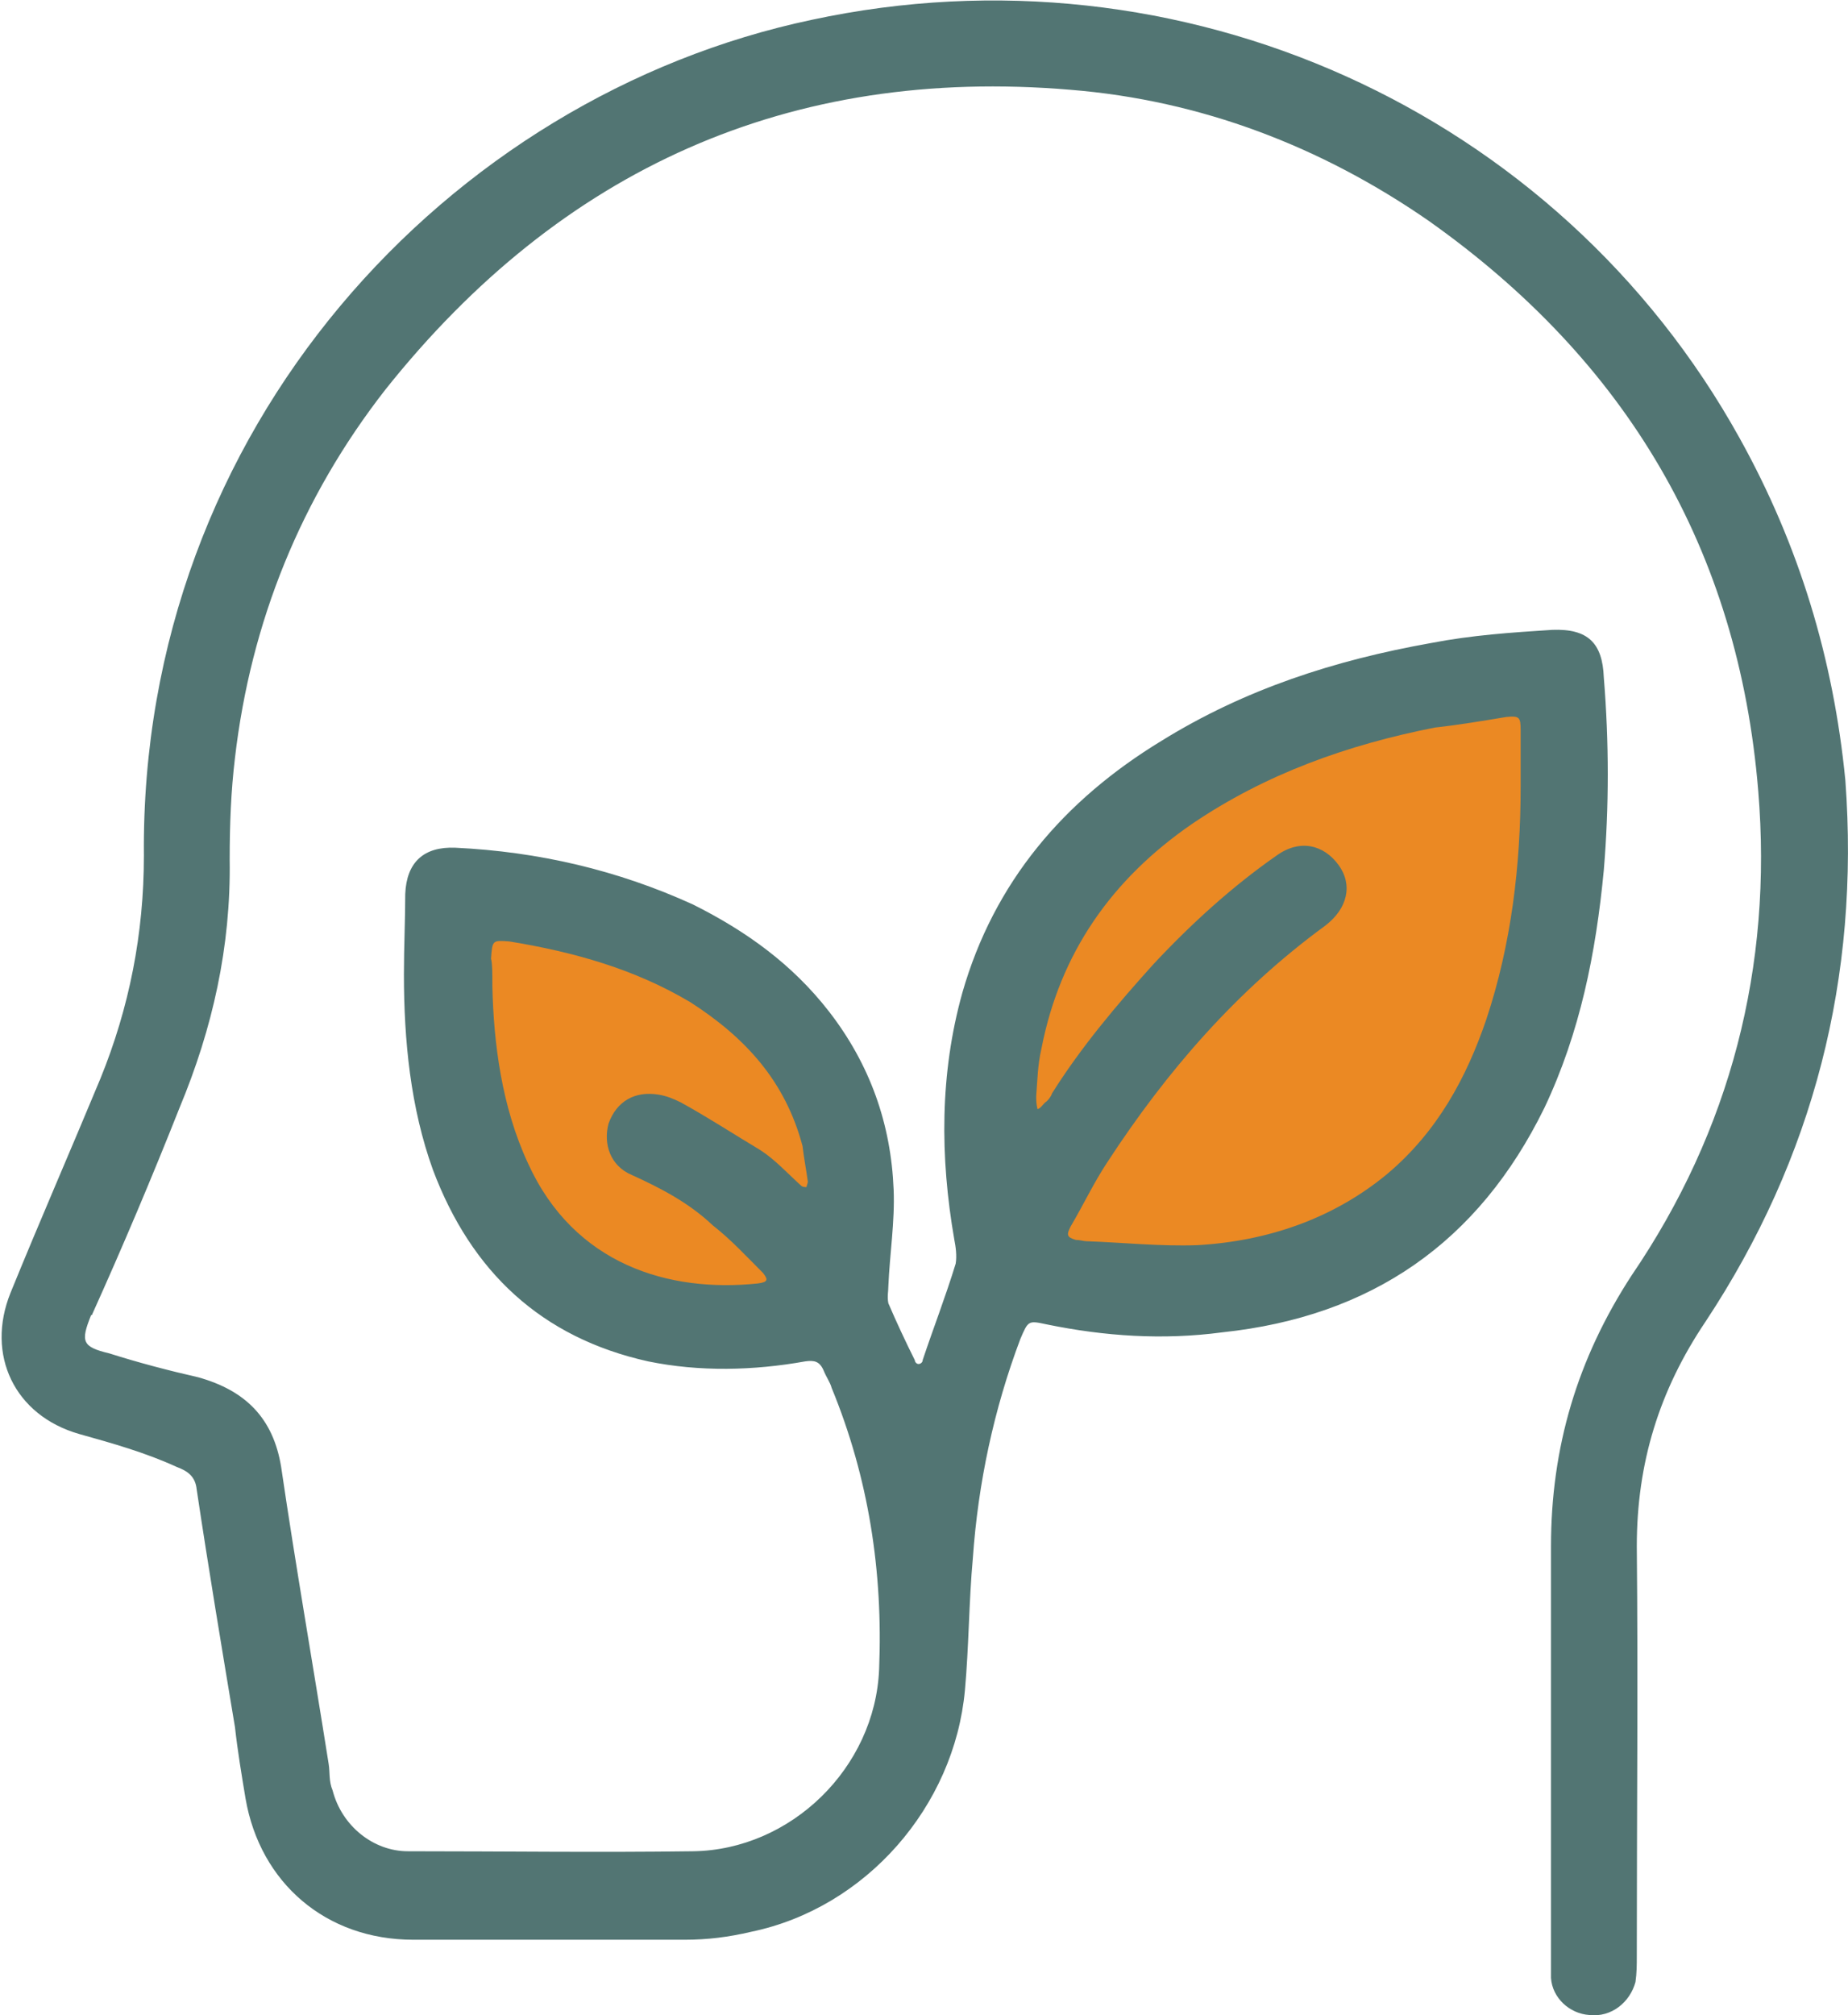
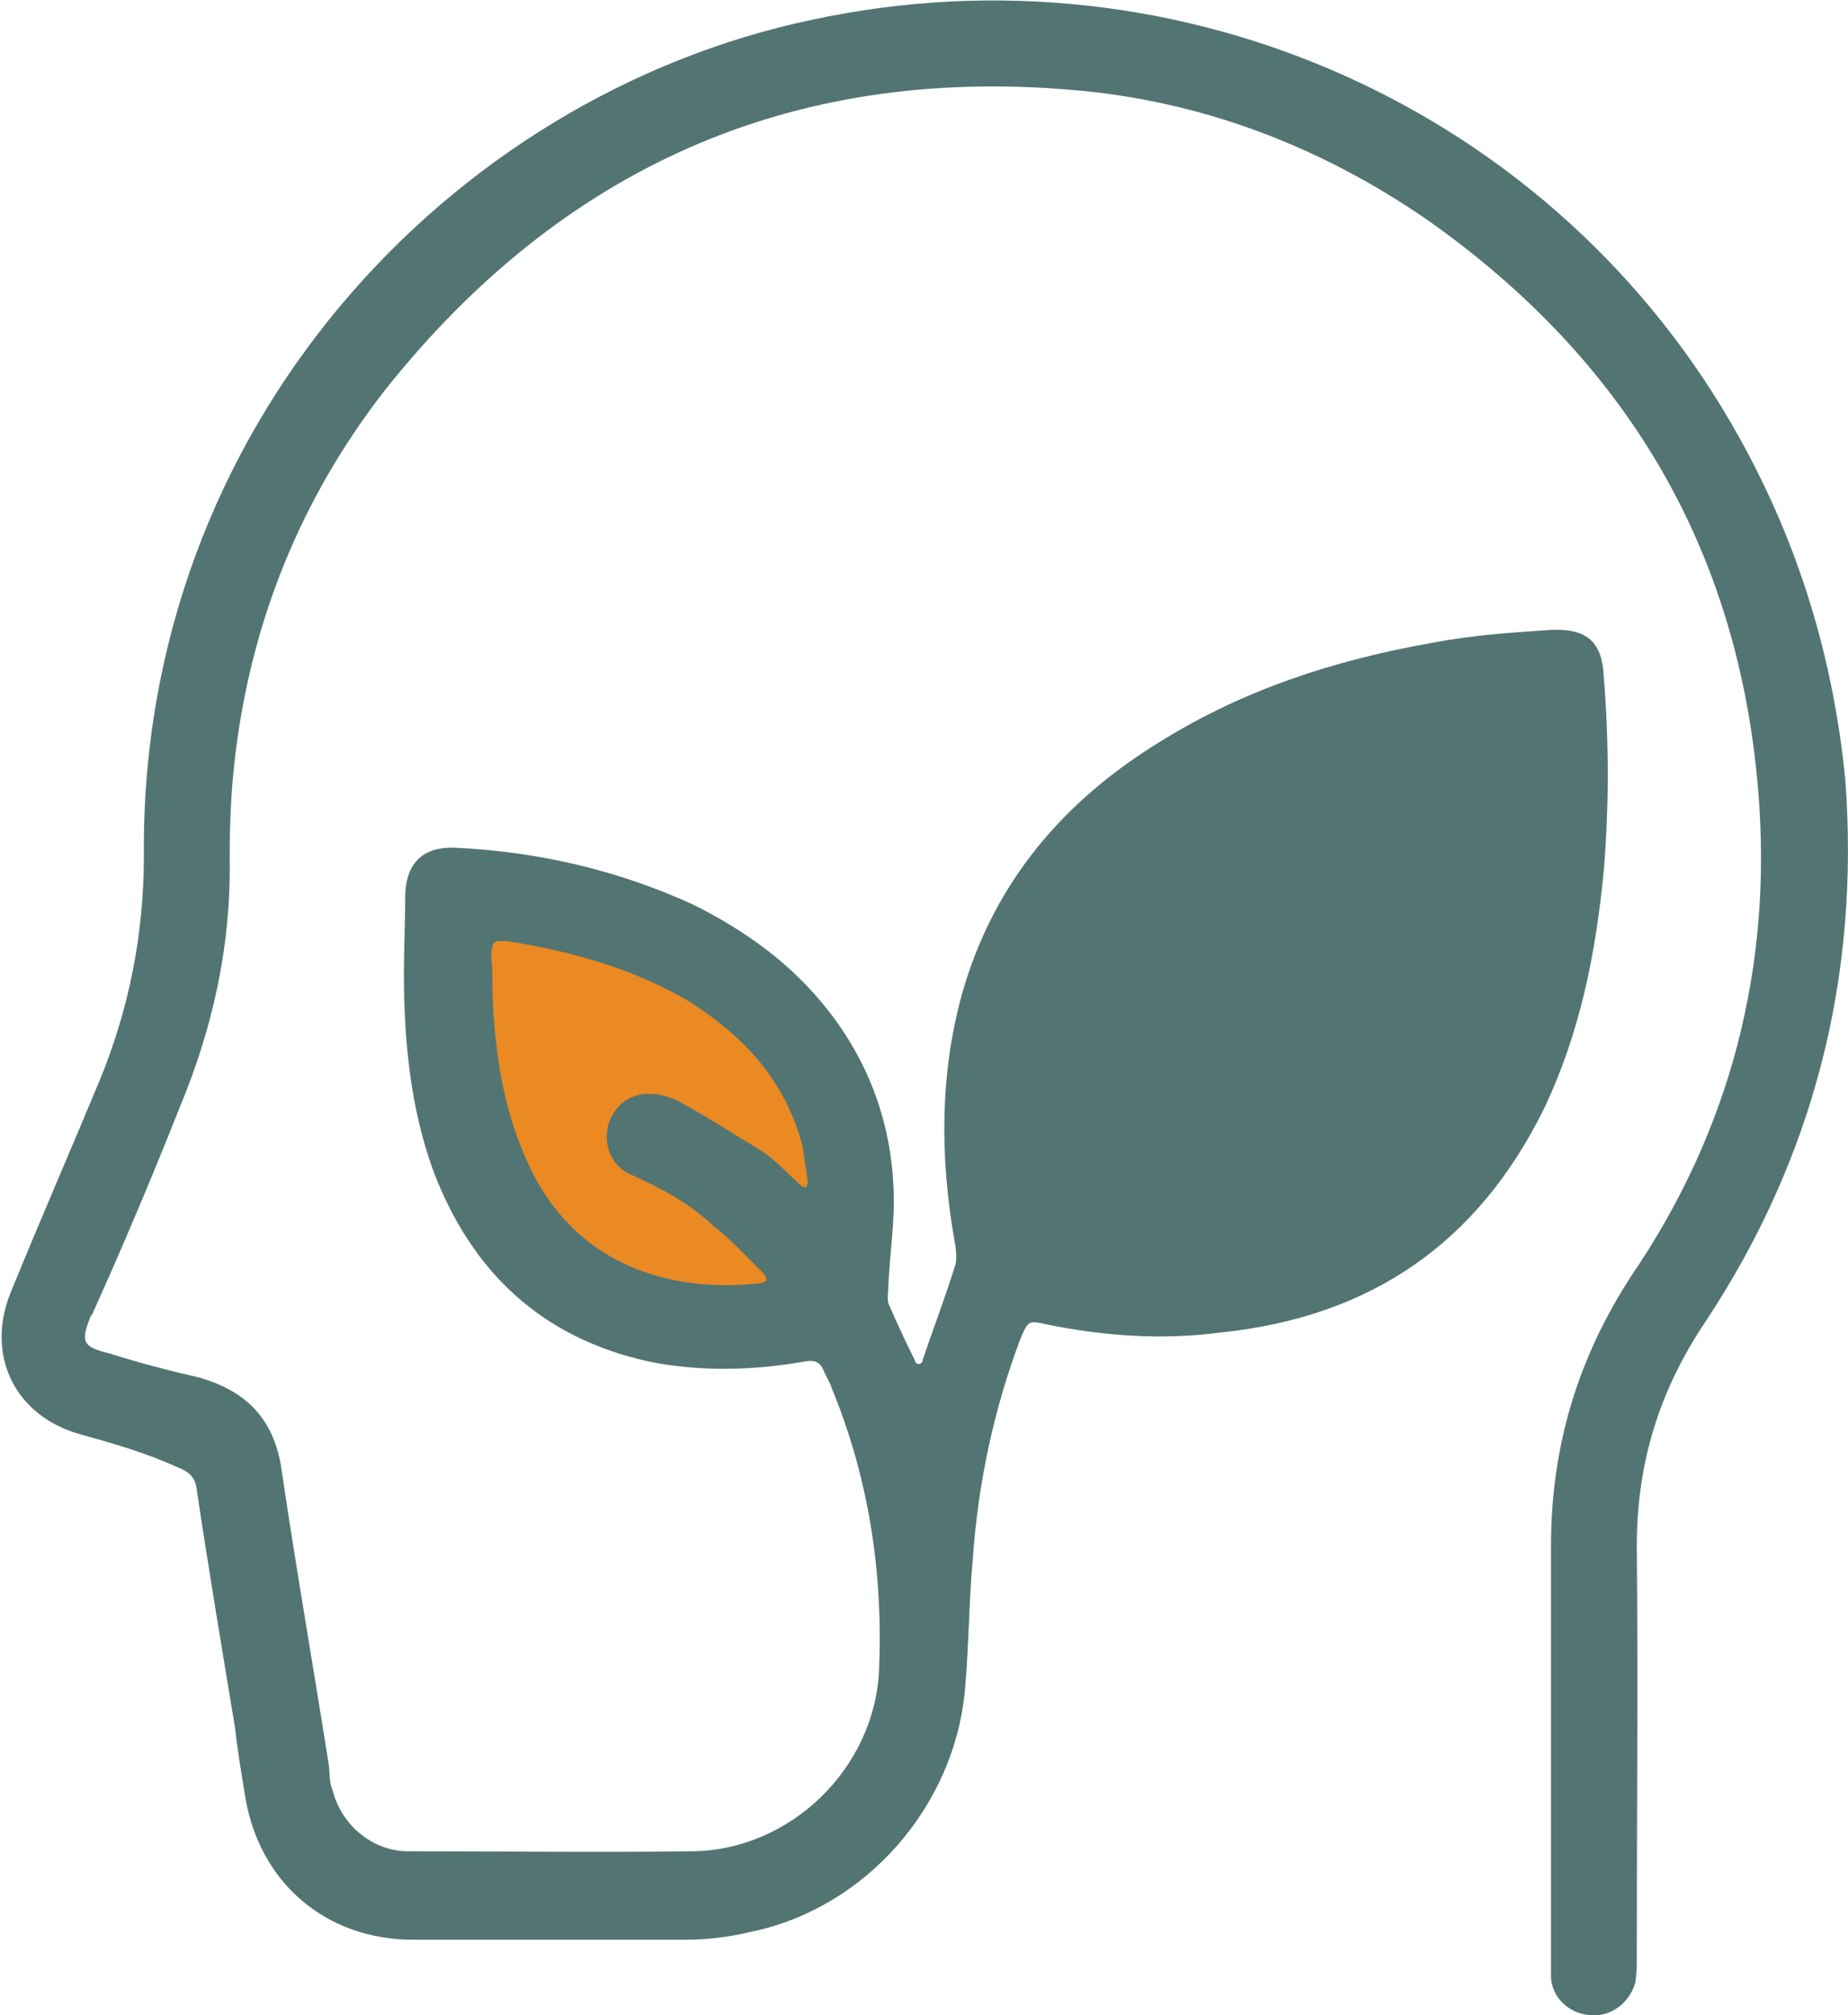
<svg xmlns="http://www.w3.org/2000/svg" version="1.1" id="Layer_1" x="0px" y="0px" width="140px" height="152.6px" viewBox="0 0 140 152.6" style="enable-background:new 0 0 140 152.6;" xml:space="preserve">
  <style type="text/css">
	.st0{fill:#527573;}
	.st1{fill:#EB8923;}
</style>
  <g>
    <path class="st0" d="M117.5,131.5c0-4.7,0-9.5,0-14.4c0-7.5,2-14.2,6.1-20.5c7.5-11,10.7-23.4,9.6-36.7c-1.5-18.3-10-32.6-25-43.2   c-8.1-5.6-17.2-9.1-27.1-9.9c-21.3-1.8-38.6,6-51.9,22.7c-6.4,8.2-10.2,17.6-11.4,27.9c-0.3,2.5-0.4,5-0.4,7.7   c0.1,6.6-1.3,12.8-3.8,18.8c-2.1,5.3-4.3,10.5-6.6,15.6c0,0,0,0.1-0.1,0.1c-0.8,2-0.7,2.4,1.4,2.9c2.2,0.7,4.5,1.3,6.7,1.8   c3.6,1,5.7,3.1,6.3,6.8c1.1,7.5,2.4,14.9,3.6,22.5c0.1,0.6,0,1.3,0.3,2c0.7,2.7,3.1,4.6,5.7,4.6c7.3,0,14.4,0.1,21.6,0   c7.4-0.1,13.8-6.3,14.1-13.8c0.3-7.4-0.8-14.5-3.6-21.3c-0.1-0.4-0.4-0.8-0.6-1.3c-0.3-0.7-0.7-0.8-1.4-0.7c-3.9,0.7-8,0.8-11.9,0   c-8.1-1.8-13.4-6.8-16.3-14.5c-1.7-4.7-2.2-9.8-2.2-14.8c0-2.1,0.1-4.2,0.1-6.1c0.1-2.4,1.4-3.6,3.8-3.5c6.3,0.3,12.3,1.7,18,4.3   c4,2,7.5,4.5,10.3,8.1c3.1,4,4.7,8.5,4.9,13.5c0.1,2.4-0.3,4.9-0.4,7.3c0,0.4-0.1,0.8,0,1.3c0.6,1.4,1.3,2.9,2,4.3   c0,0.1,0.1,0.3,0.3,0.3c0.1,0,0.3-0.1,0.3-0.3c0.8-2.4,1.7-4.7,2.5-7.3c0.1-0.6,0-1.3-0.1-1.8c-1.1-6.3-1.1-12.6,0.6-18.7   c2.4-8.4,7.7-14.6,15.1-19.1c6.3-3.9,13.1-6.1,20.4-7.4c3.1-0.6,6.1-0.8,9.2-1c2.7-0.1,3.8,1,3.9,3.6c0.4,4.9,0.4,9.8,0,14.6   c-0.6,6.3-1.8,12.3-4.5,18c-5,10.2-13.1,15.8-24.4,17c-4.5,0.6-8.9,0.3-13.3-0.6c-1.4-0.3-1.4-0.3-2,1.1c-2,5.3-3.2,10.9-3.6,16.6   c-0.3,3.3-0.3,6.7-0.6,10c-0.8,8.8-7.5,16.5-16.2,18.3c-1.7,0.4-3.3,0.6-5,0.6c-6.8,0-13.8,0-20.6,0c-6.6,0-11.6-4.3-12.7-10.7   c-0.3-1.8-0.6-3.6-0.8-5.4c-1-6-2-12-2.9-18c-0.1-1-0.7-1.4-1.5-1.7c-2.4-1.1-4.9-1.8-7.4-2.5c-4.9-1.4-7.1-6-5.2-10.7   c2.2-5.4,4.6-10.9,6.8-16.2c2.2-5.4,3.3-11,3.3-16.9C10.6,32.4,34,7.3,61.5,1.5c27.9-6,56.5,6.8,70.3,31.7c4.5,8.1,7.1,16.7,8,25.9   c1.1,14.9-2.4,28.6-10.6,41c-3.5,5.2-5.2,10.7-5.2,17c0.1,10.3,0,20.6,0,31c0,0.7,0,1.3-0.1,2c-0.4,1.5-1.8,2.7-3.5,2.5   c-1.5-0.1-2.8-1.3-2.9-2.8c0-0.6,0-1.1,0-1.5C117.5,142.6,117.5,137.1,117.5,131.5z" />
-     <path class="st1" d="M115.2,59.6c0-1.4,0-2.9,0-4.3c0-1-0.1-1.1-1.1-1c-1.8,0.3-3.6,0.6-5.4,0.8c-6.6,1.3-12.8,3.5-18.4,7.3   c-6.1,4.2-10,9.8-11.4,17c-0.3,1.3-0.3,2.4-0.4,3.6c0,0.3,0,0.6,0.1,1c0.3-0.1,0.4-0.4,0.7-0.6c0.1-0.1,0.3-0.3,0.4-0.6   c2.2-3.5,4.9-6.7,7.7-9.8c2.9-3.1,6-5.9,9.3-8.2c1.8-1.3,3.6-0.8,4.7,0.7c1.1,1.5,0.7,3.3-1,4.6c-6.7,4.9-12,11-16.5,17.9   c-1,1.5-1.8,3.2-2.8,4.9c-0.3,0.6-0.3,0.8,0.4,1c0.3,0,0.6,0.1,0.8,0.1c2.8,0.1,5.6,0.4,8.4,0.3c5.3-0.3,10.3-2,14.4-5.4   c3.8-3.2,6-7.3,7.5-11.7C114.5,71.5,115.2,65.5,115.2,59.6z" />
    <path class="st1" d="M37.3,74.7C37.4,79,38,83.8,40,88.1c3.5,7.7,10.7,9.8,17.4,9.1c0.8-0.1,0.8-0.3,0.4-0.8   c-1.3-1.3-2.4-2.5-3.8-3.6c-1.8-1.7-3.9-2.8-6.1-3.8c-1.7-0.7-2.2-2.4-1.8-3.9c0.6-1.7,2-2.5,3.8-2.2c0.6,0.1,1.1,0.3,1.7,0.6   c2,1.1,4,2.4,6,3.6c1.1,0.7,2.1,1.8,3.1,2.7c0.1,0.1,0.3,0.1,0.4,0.1c0-0.1,0.1-0.3,0.1-0.4c-0.1-0.8-0.3-1.8-0.4-2.7   c-1.3-4.9-4.3-8.2-8.5-10.9c-4.2-2.5-8.8-3.8-13.7-4.6c-1.3-0.1-1.3-0.1-1.4,1.3C37.3,73,37.3,73.6,37.3,74.7z" />
  </g>
</svg>